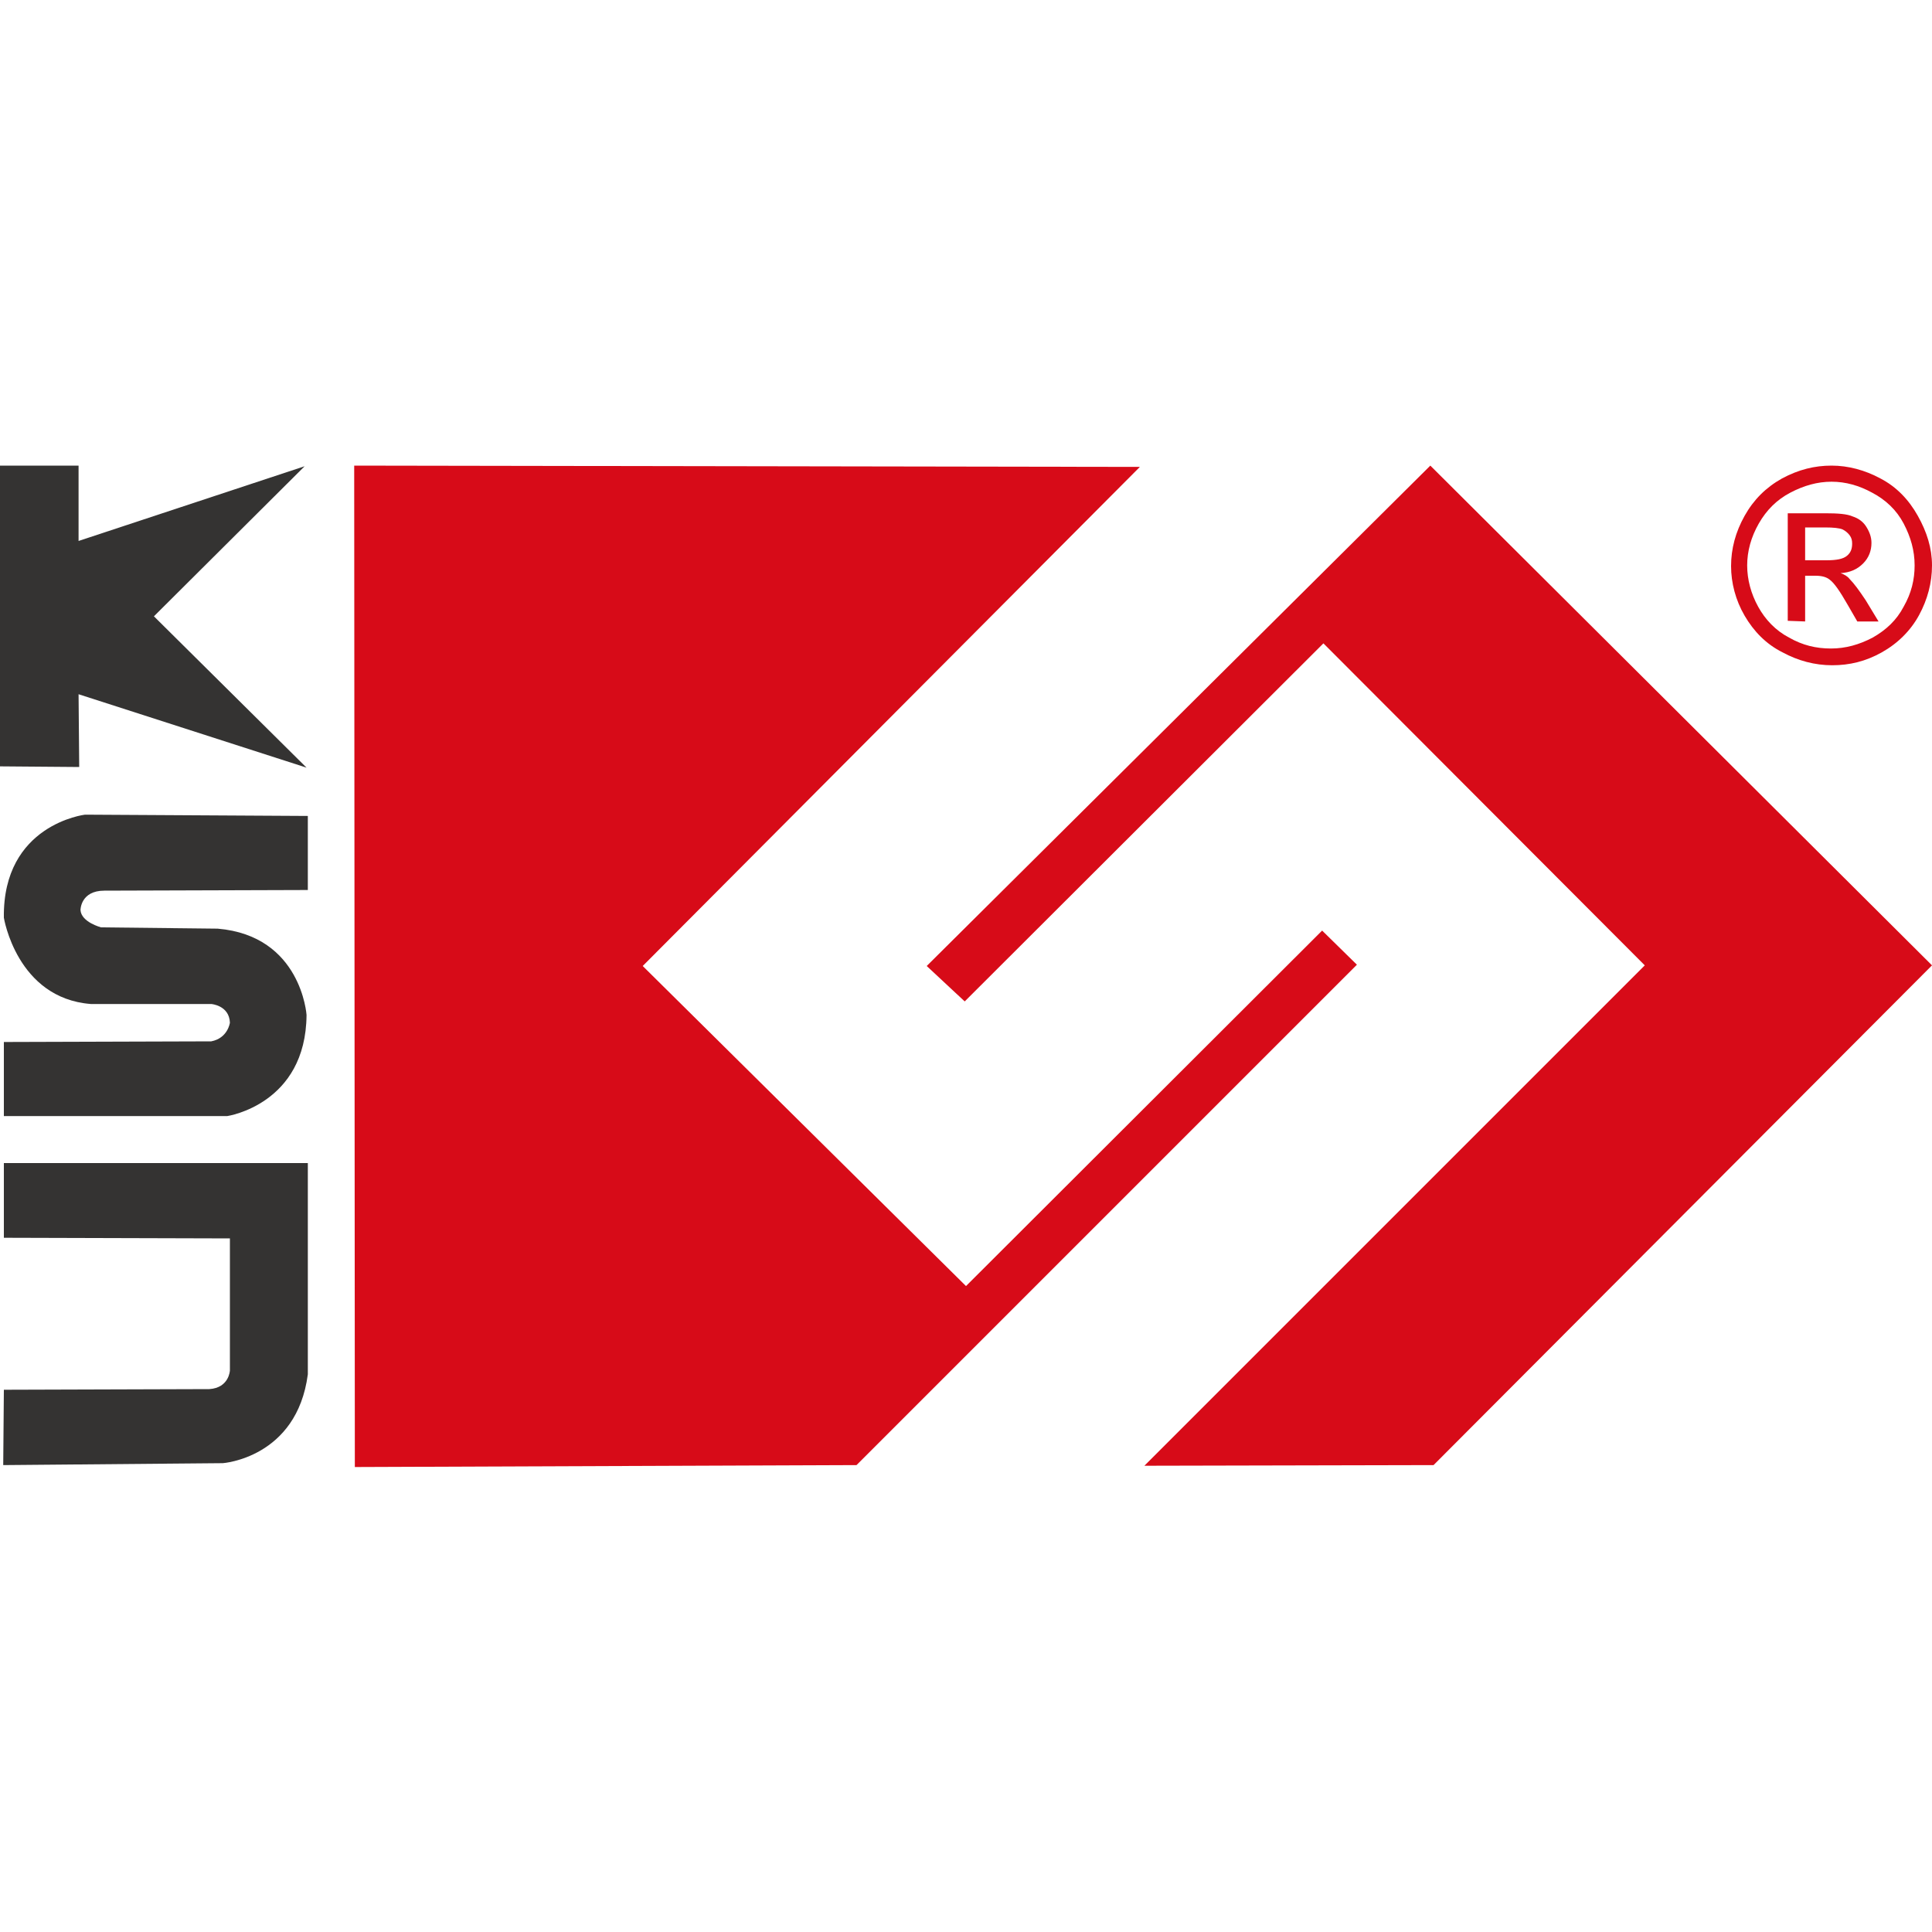
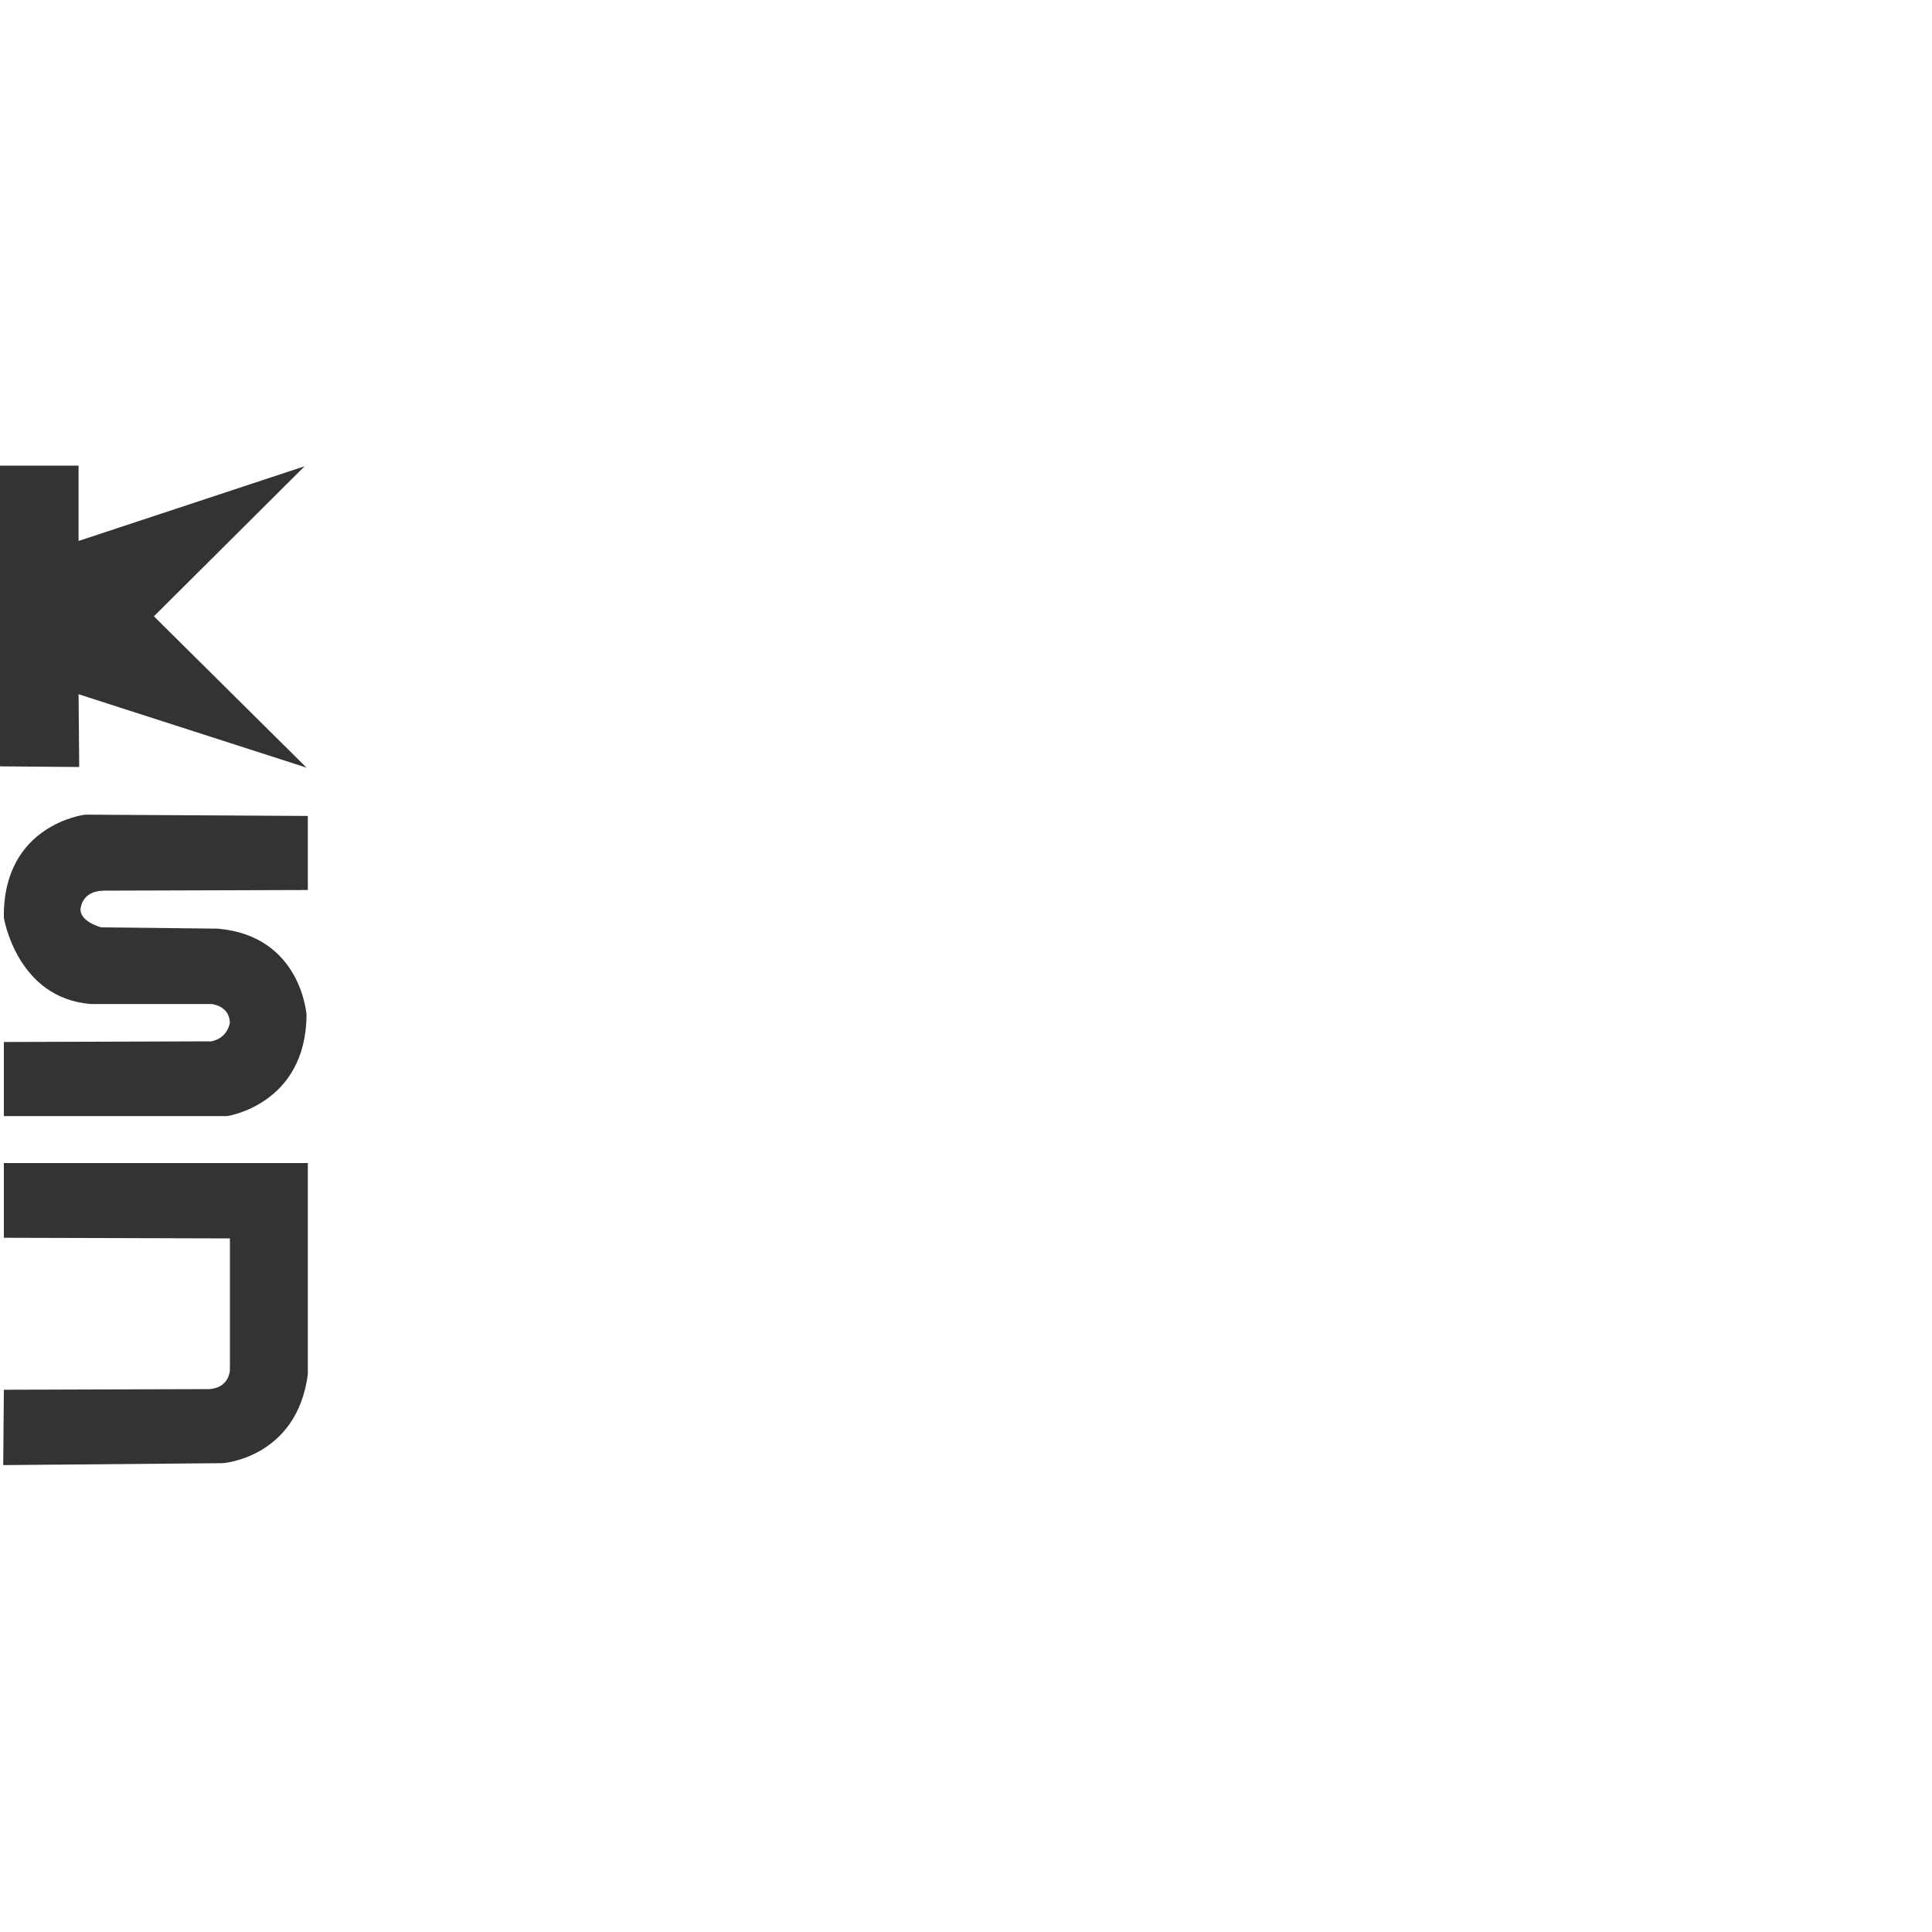
<svg xmlns="http://www.w3.org/2000/svg" version="1.1" x="0px" y="0px" viewBox="0 0 30 30" style="enable-background:new 0 0 30 30;" xml:space="preserve">
  <style type="text/css">
	.st0{enable-background:new    ;}
	.st1{fill-rule:evenodd;clip-rule:evenodd;fill:#D70B18;}
	.st2{fill-rule:evenodd;clip-rule:evenodd;fill:#343332;}
	.st3{fill:#D70B18;}
</style>
  <g id="形状_5_1_" class="st0">
</g>
  <g id="形状_5_拷贝_1_" class="st0">
</g>
  <g id="BentleyLOGO_xA0_图像_1_">
    <g>
      <g id="形状_5_00000064344704424720874530000006514941087169697979_">
        <g>
-           <path class="st1" d="M20.53,14.45l-5.53,5.52l-5.02-4.97l7.72-7.75L5.5,7.23l0.01,15.55l7.79-0.03l7.77-7.77L20.53,14.45z       M22.21,7.23l-7.82,7.77l0.59,0.55l5.57-5.56l4.99,5l-7.77,7.77l4.49-0.01L30,14.99L22.21,7.23z" />
-         </g>
+           </g>
      </g>
      <g id="形状_5_拷贝_00000033335617925037526800000013062599966517666178_">
        <g>
          <path class="st2" d="M1.22,10.78l3.54,1.14L2.39,9.57l2.34-2.33L1.22,8.4V7.23H0v4.67l1.23,0.01L1.22,10.78z M1.32,12.65      c0,0-1.28,0.15-1.26,1.6c0,0,0.2,1.25,1.35,1.34h1.87c0,0,0.28,0.02,0.29,0.29c0,0-0.03,0.24-0.29,0.29l-3.22,0.01v1.15h3.47      c0,0,1.22-0.18,1.23-1.57c0,0-0.08-1.23-1.38-1.34L1.57,14.4c0,0-0.31-0.08-0.32-0.27c0,0,0-0.3,0.37-0.3l3.16-0.01v-1.15      L1.32,12.65L1.32,12.65z M0.06,19.22l3.51,0.01v2.05c0,0-0.01,0.27-0.32,0.29l-3.19,0.01l-0.01,1.17l3.41-0.03      c0,0,1.15-0.08,1.32-1.38v-3.28H0.06V19.22z" />
        </g>
      </g>
      <g>
        <g>
-           <path class="st3" d="M28.44,7.23c0.26,0,0.52,0.07,0.76,0.2c0.25,0.13,0.44,0.33,0.58,0.58S30,8.51,30,8.78      c0,0.27-0.07,0.53-0.2,0.77s-0.33,0.44-0.58,0.58s-0.5,0.2-0.77,0.2s-0.53-0.07-0.77-0.2C27.42,10,27.23,9.8,27.09,9.56      s-0.21-0.51-0.21-0.77c0-0.27,0.07-0.53,0.21-0.78c0.14-0.25,0.33-0.44,0.58-0.58C27.93,7.29,28.18,7.23,28.44,7.23z       M28.44,7.48c-0.22,0-0.43,0.06-0.64,0.17c-0.21,0.11-0.37,0.27-0.49,0.48c-0.12,0.21-0.18,0.43-0.18,0.65      c0,0.22,0.06,0.44,0.17,0.64c0.11,0.2,0.27,0.37,0.48,0.48c0.21,0.12,0.42,0.17,0.65,0.17c0.23,0,0.44-0.06,0.65-0.17      c0.21-0.12,0.37-0.27,0.48-0.48c0.12-0.21,0.17-0.42,0.17-0.64c0-0.23-0.06-0.44-0.17-0.65s-0.28-0.37-0.49-0.48      C28.87,7.54,28.66,7.48,28.44,7.48z M27.76,9.64V7.97h0.58c0.2,0,0.34,0.01,0.43,0.05c0.09,0.03,0.16,0.08,0.21,0.16      s0.08,0.16,0.08,0.25c0,0.12-0.04,0.23-0.13,0.32c-0.09,0.09-0.2,0.14-0.35,0.15c0.06,0.02,0.11,0.05,0.14,0.09      c0.07,0.07,0.15,0.18,0.25,0.33l0.2,0.33h-0.33l-0.15-0.26c-0.12-0.21-0.21-0.34-0.28-0.39c-0.05-0.04-0.12-0.06-0.22-0.06      h-0.16v0.71L27.76,9.64L27.76,9.64z M28.03,8.7h0.33c0.16,0,0.26-0.02,0.32-0.07c0.06-0.05,0.08-0.11,0.08-0.19      c0-0.05-0.01-0.09-0.04-0.13s-0.07-0.07-0.11-0.09c-0.05-0.02-0.14-0.03-0.27-0.03h-0.31V8.7z" />
-         </g>
+           </g>
      </g>
    </g>
  </g>
</svg>